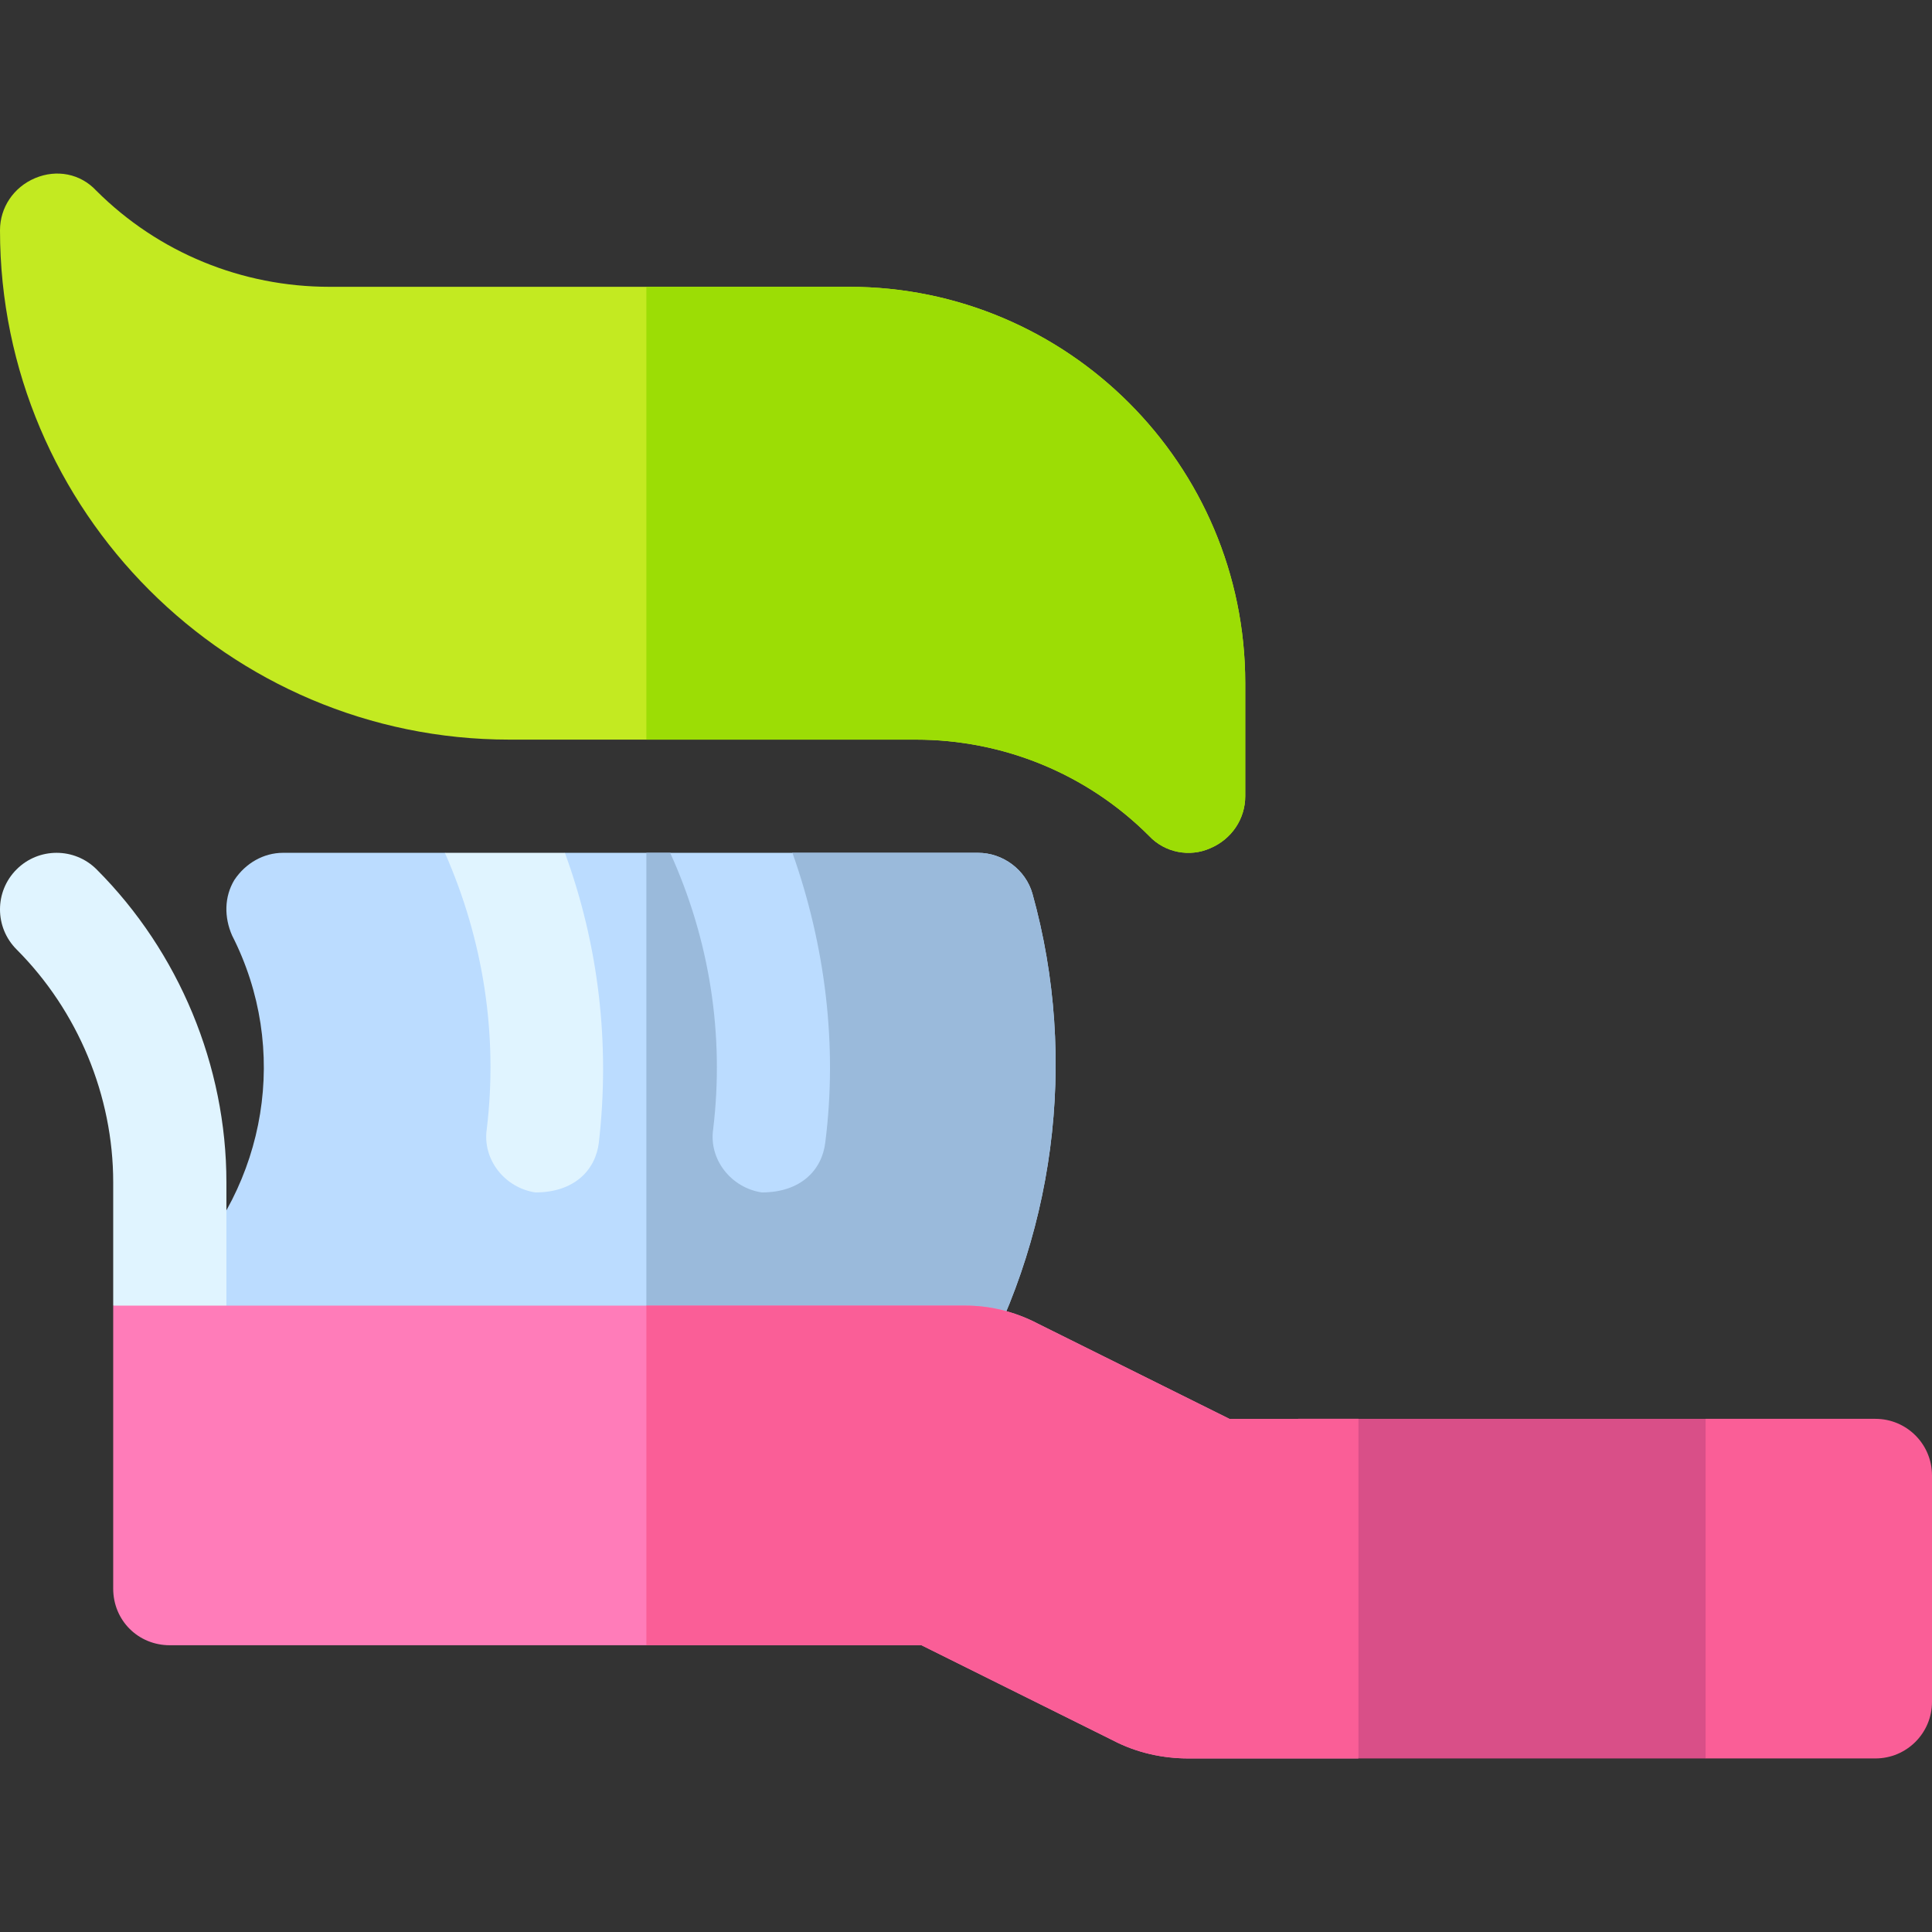
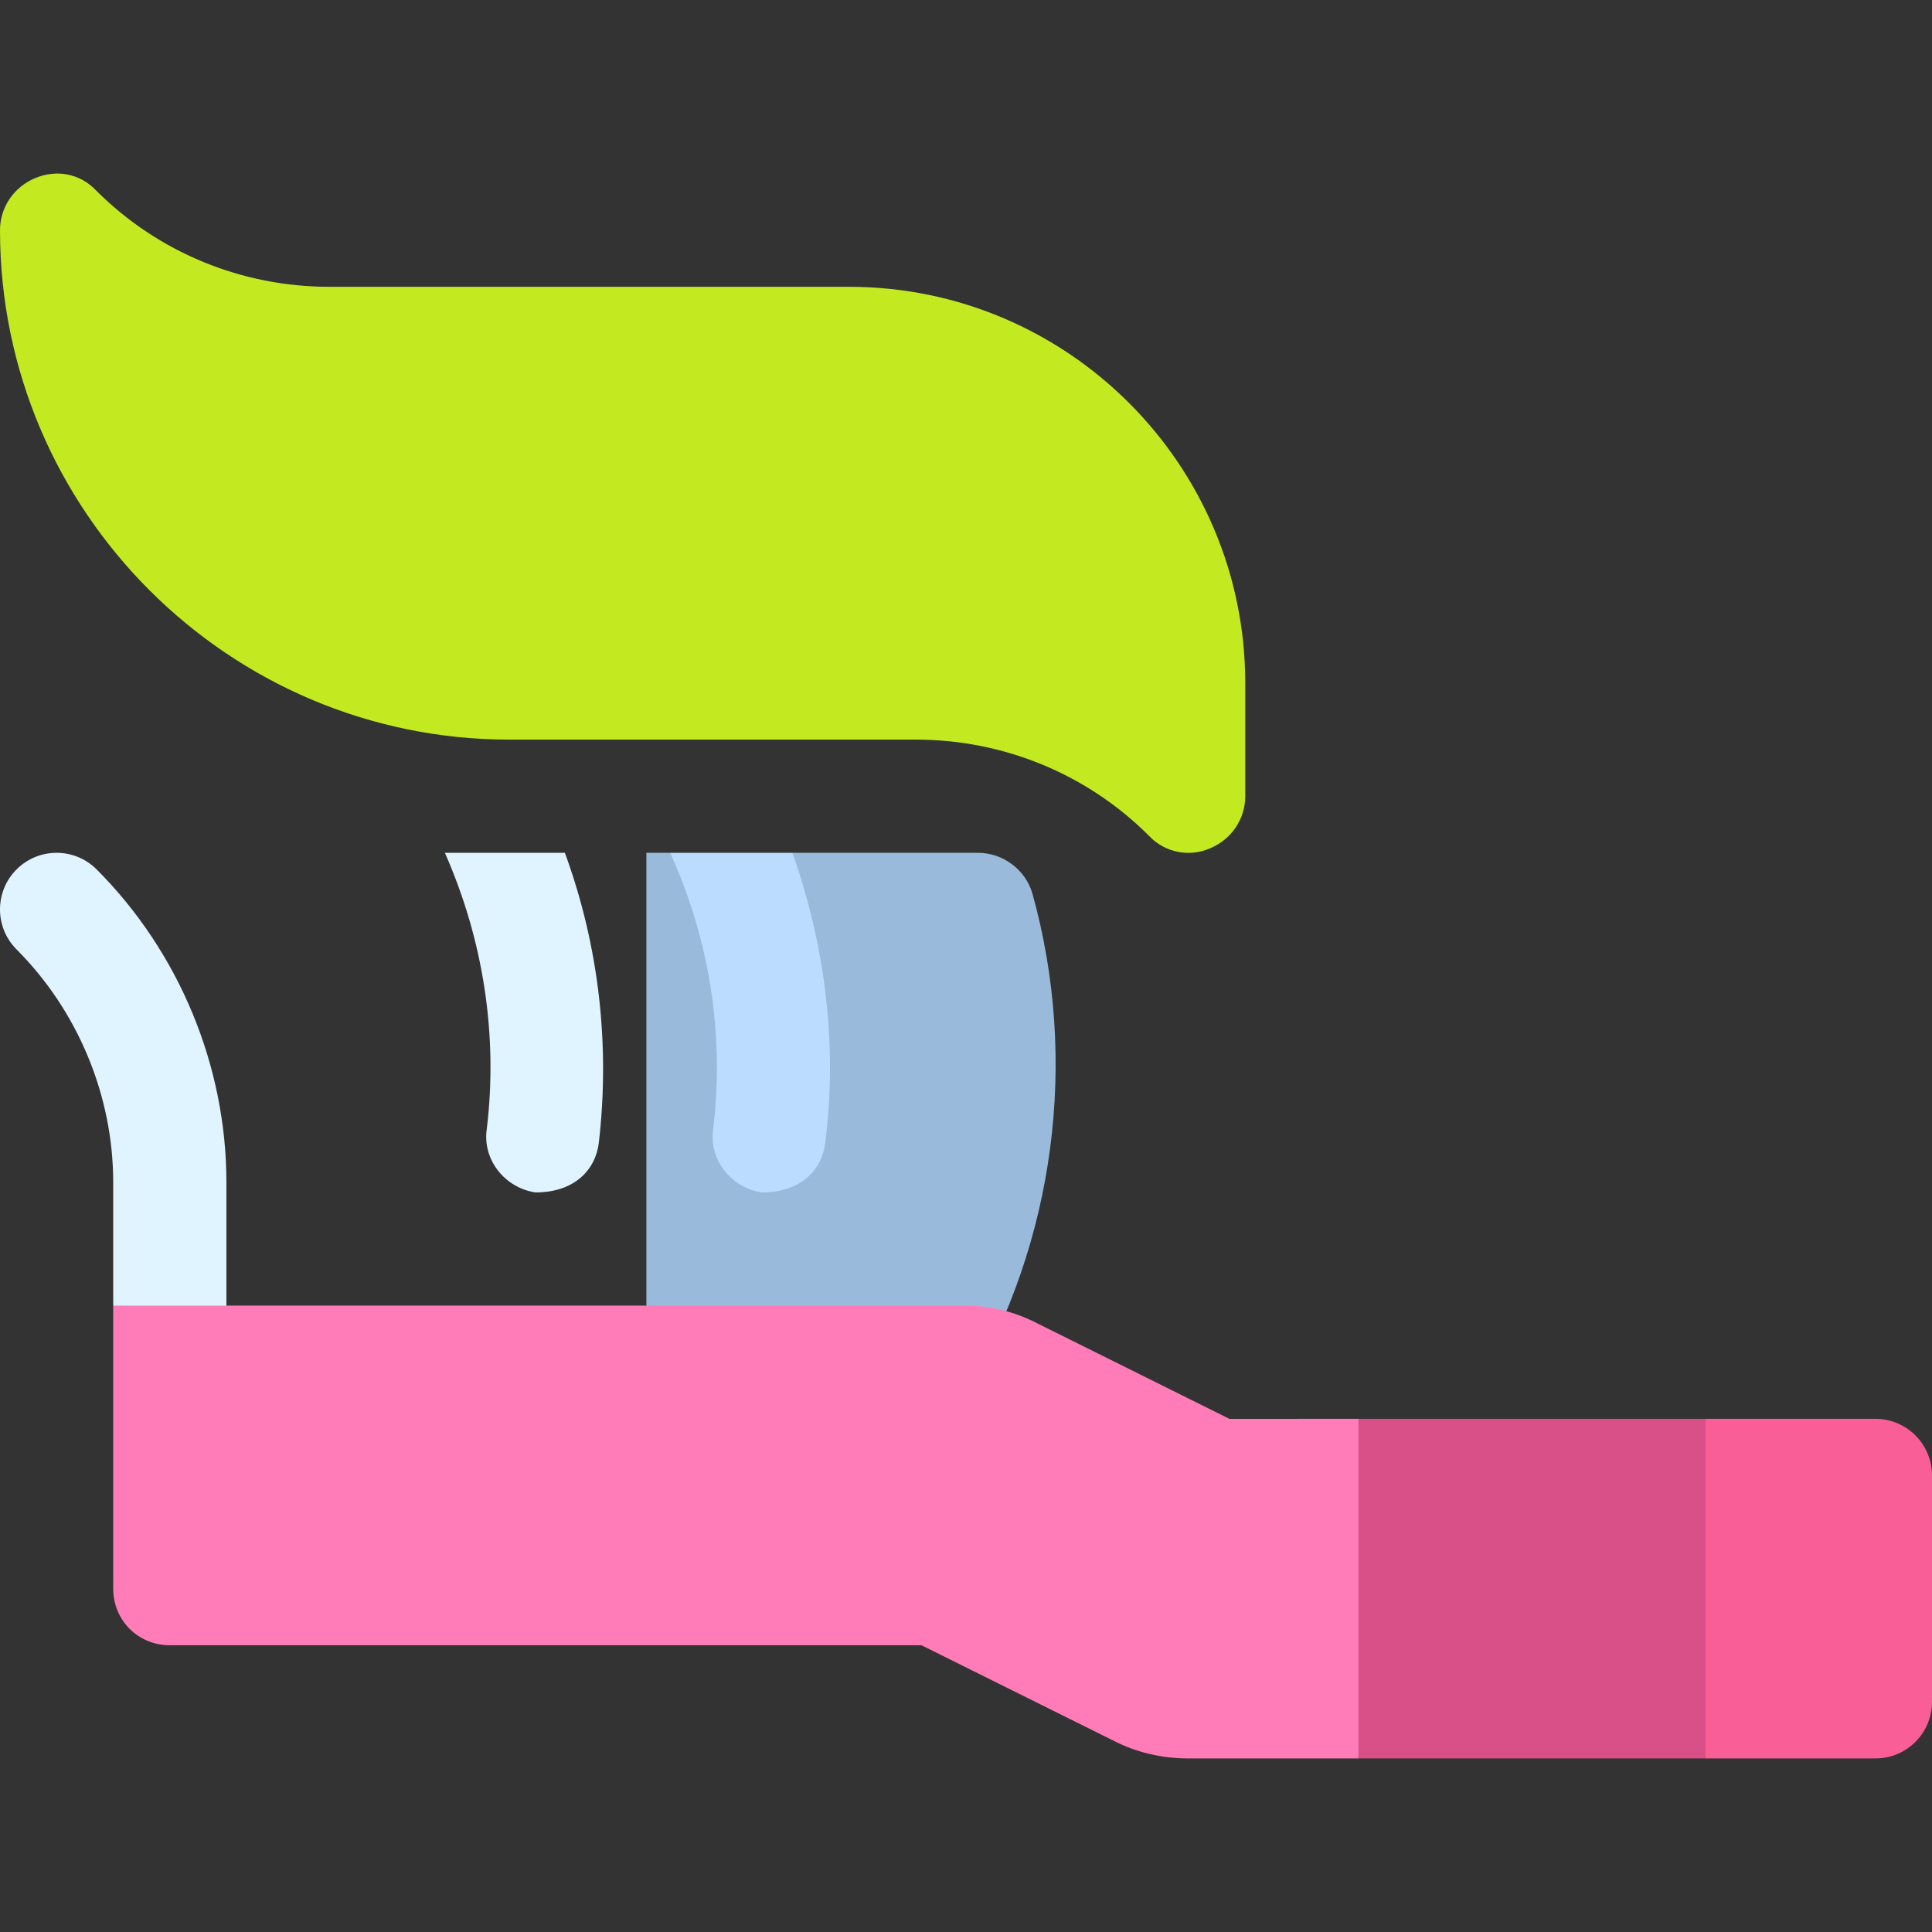
<svg xmlns="http://www.w3.org/2000/svg" id="Capa_1" x="0px" y="0px" viewBox="0 0 512 512" style="enable-background:new 0 0 512 512;" xml:space="preserve" width="512" height="512">
  <rect x="0" y="0" width="512" height="512" fill="#333333" stroke="none" />
  <g>
    <path style="fill:#FA5E97;" d="M497,376.006h-45l-30,35.909v24.545l30,29.546h45c8.291,0,15-6.709,15-15v-60 C512,382.715,505.291,376.006,497,376.006z" />
-     <path style="fill:#BBDCFF;" d="M256.201,368.506c-2.703,4.799-7.5,7.5-12.902,7.5H97.2l-61.201-27.299l11.104-10.801 c23.698-24,29.7-60,14.399-90c-2.102-4.799-2.102-10.199,0.601-14.7c2.996-4.499,7.8-7.2,12.898-7.2h42.898l24.302,11.7l7.5-11.7 h27.898c0,0,20.105,13.5,21.603,12.599c1.198-0.599,10.8-12.599,10.8-12.599h49.2c6.599,0,12.601,4.501,14.399,10.8 C285.901,280.906,279.602,328.905,256.201,368.506z" />
    <path style="fill:#E0F4FF;" d="M30,313.31v32.695l30,13.401V313.31c0-30.82-12.539-61.04-34.395-82.91 c-5.859-5.859-15.352-5.859-21.211,0c-5.859,5.845-5.859,15.352,0,21.211C20.654,267.9,30,290.385,30,313.31z" />
    <path style="fill:#9ABADB;" d="M273.6,236.805c12.301,44.101,6.002,92.1-17.399,131.7c-2.703,4.799-7.5,7.5-12.902,7.5h-72.001 v-150h6.299c0,0,20.105,13.5,21.603,12.599c1.198-0.599,10.8-12.599,10.8-12.599h49.2C265.8,226.006,271.802,230.506,273.6,236.805 z" />
    <g>
      <path style="fill:#E0F4FF;" d="M158.701,302.806c-0.877,7.305-6.535,13.2-16.802,13.2c-8.101-1.199-14.099-8.699-12.898-16.8 c2.999-24.901-0.901-50.099-11.104-73.2H149.7C158.701,250.606,161.7,276.706,158.701,302.806z" />
    </g>
    <g>
      <path style="fill:#BBDCFF;" d="M218.701,302.806c-0.877,7.305-6.535,13.2-16.802,13.2c-8.101-1.199-14.099-8.699-12.898-16.8 c2.999-24.901-0.901-50.099-11.404-73.2H210C218.701,250.606,222.001,277.006,218.701,302.806z" />
    </g>
    <path style="fill:#FF7CB9;" d="M391,409.906v20.099c-12.001,12.599-31.901,33.001-31,36h-45c-6.899,0-13.799-1.5-20.098-4.799 L244.2,436.006H45c-8.401,0-15-6.599-15-15v-75h225.901c6.299,0,12.898,1.5,19.197,4.799l50.702,25.201H360L391,409.906z" />
-     <path style="fill:#FA5E97;" d="M391,409.906v20.099c-12.001,12.599-31.901,33.001-31,36h-45c-6.899,0-13.799-1.5-20.098-4.799 L244.2,436.006h-72.902v-90h84.602c6.299,0,12.898,1.5,19.197,4.799l50.702,25.201H360L391,409.906z" />
    <g>
      <path style="fill:#C3EA21;" d="M225,76.006H87.297c-23.097,0-45.297-9-61.798-25.499c-4.2-4.501-10.499-5.7-16.198-3.301 C3.6,49.605,0,55.005,0,61.006c0,74.399,60.601,135,135,135h107.703c23.097,0,45.297,9,61.798,25.499 c4.2,4.501,10.8,5.7,16.198,3.301c5.702-2.401,9.302-7.8,9.302-13.801v-30C330,123.106,282.898,76.006,225,76.006z" />
    </g>
    <g>
      <path style="fill:#D94F88;" d="M452,466.006h-92v-90h92V466.006z" />
    </g>
-     <path style="fill:#9CDD05;" d="M330,181.006v30c0,6-3.6,11.4-9.302,13.801c-5.398,2.399-11.997,1.199-16.198-3.301 c-16.501-16.5-38.701-25.499-61.798-25.499h-71.404v-120H225C282.898,76.006,330,123.106,330,181.006z" />
  </g>
</svg>